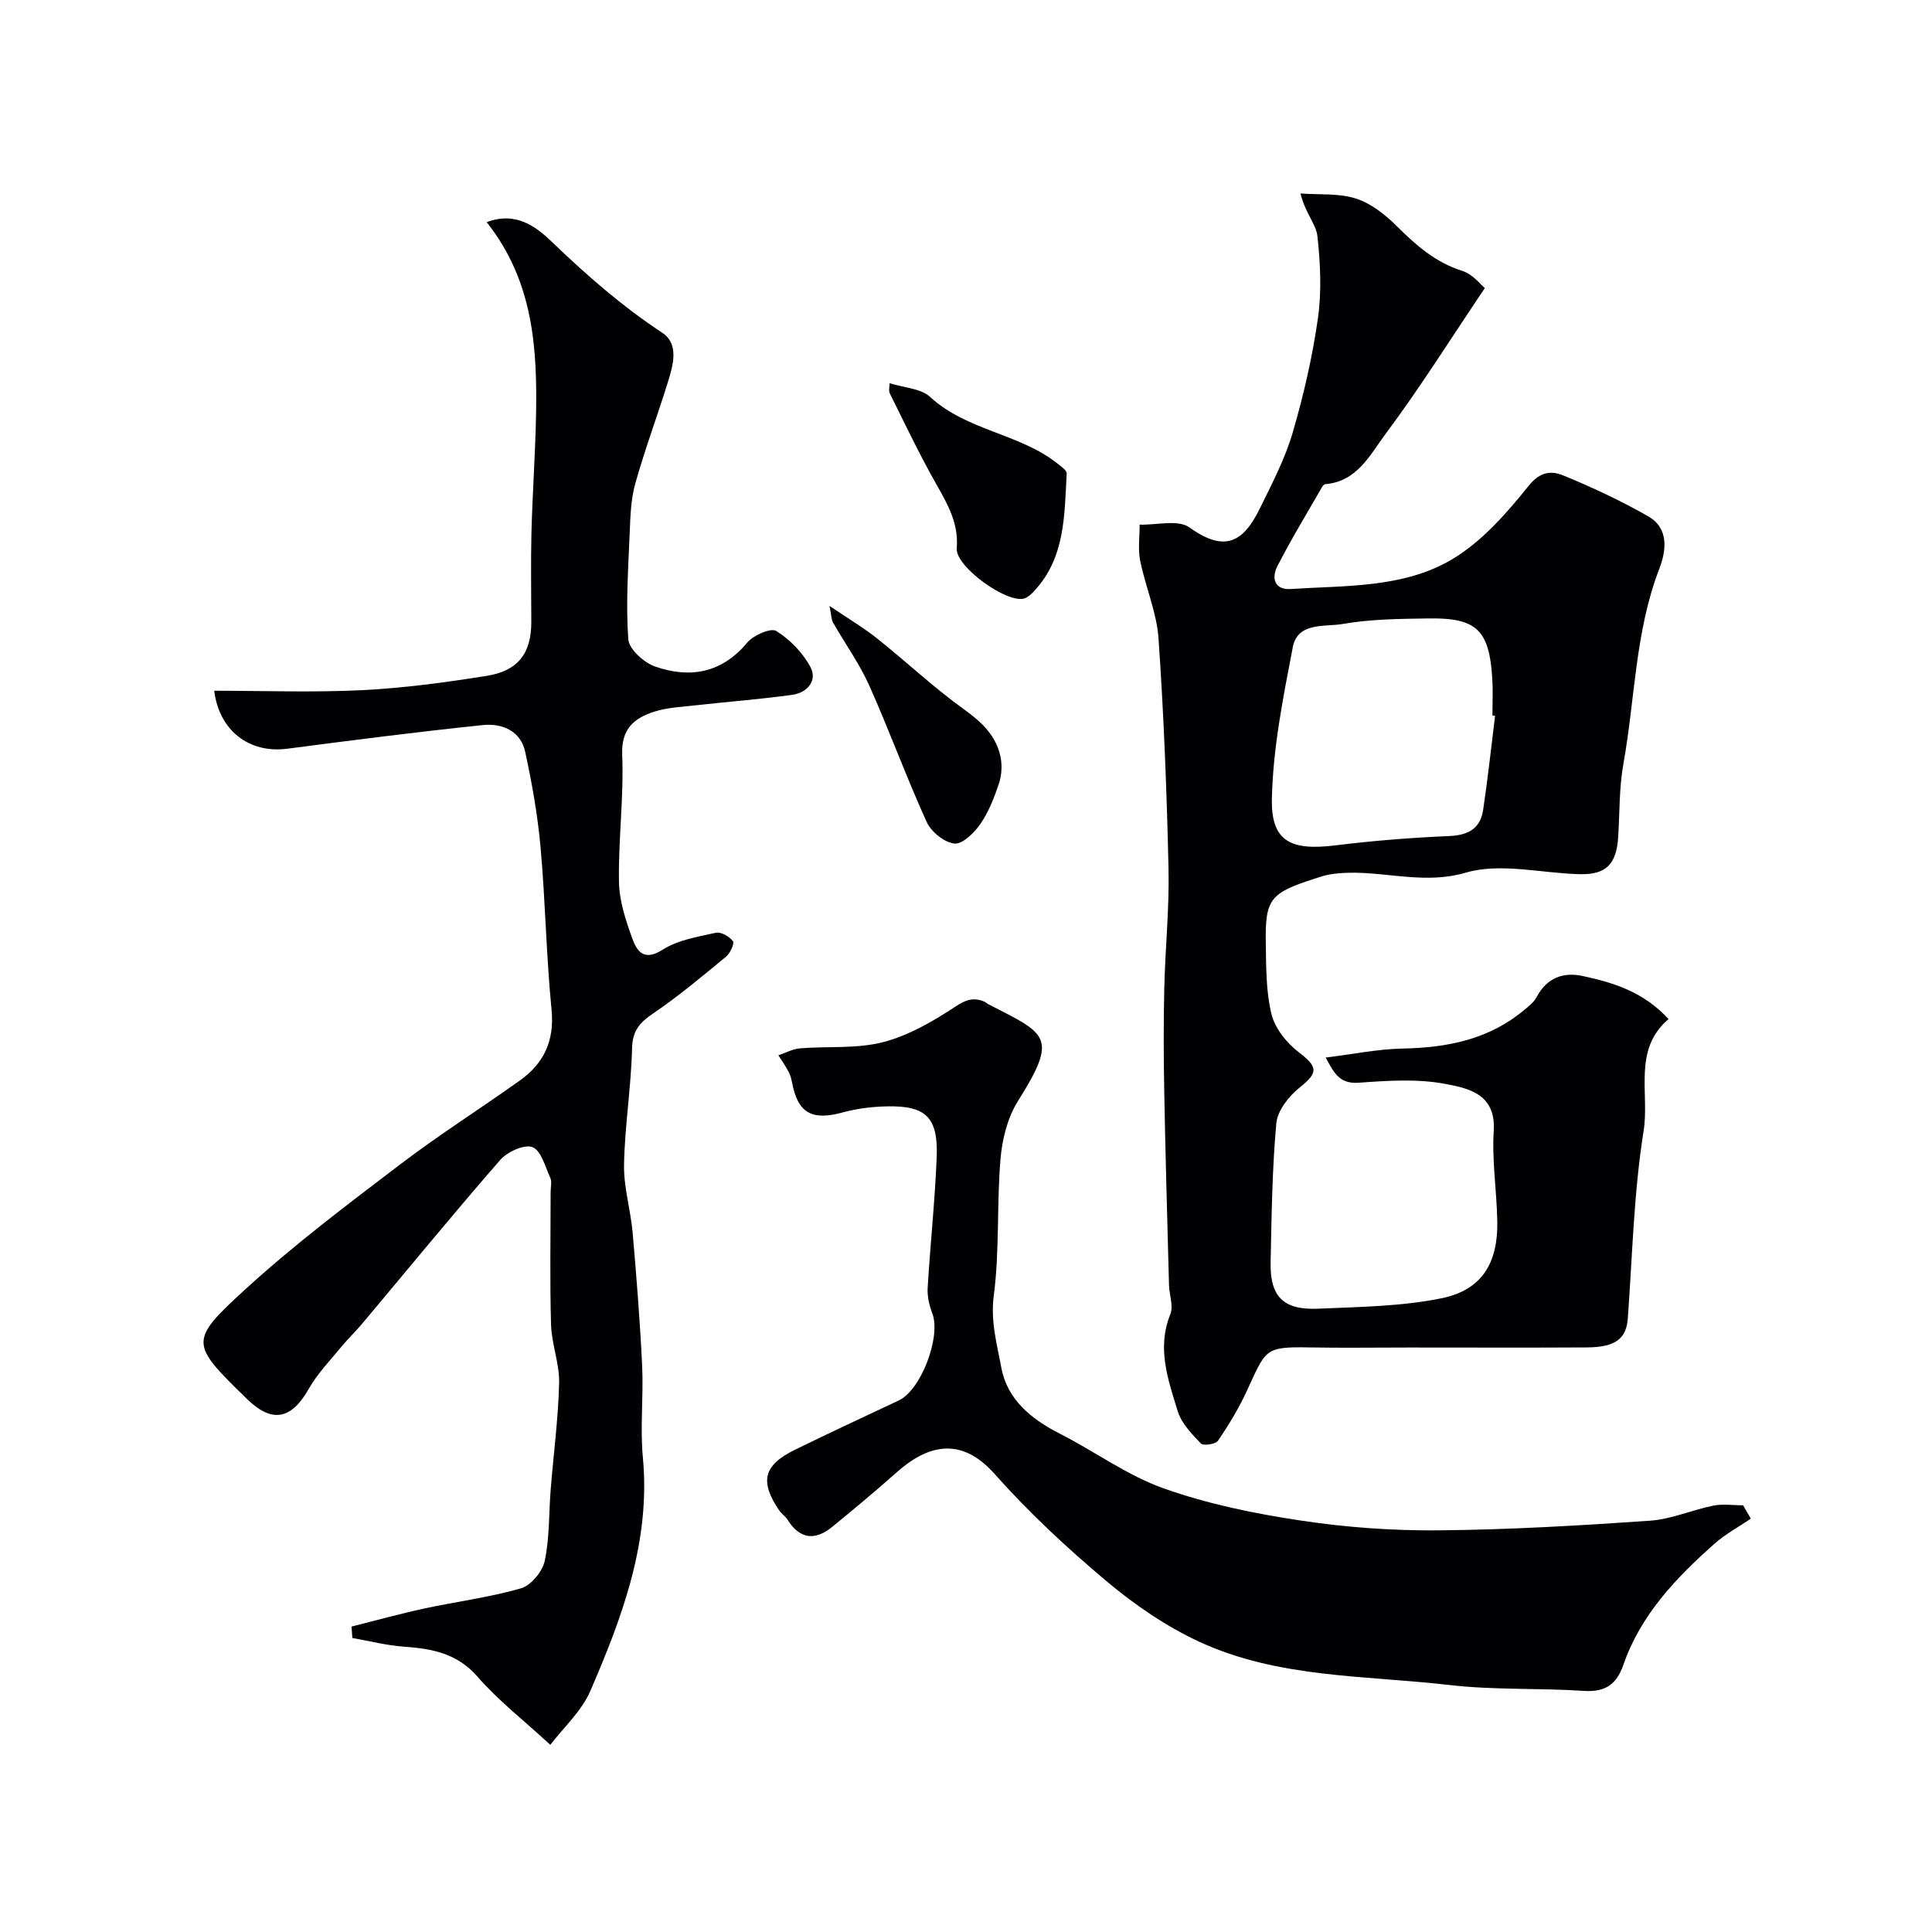
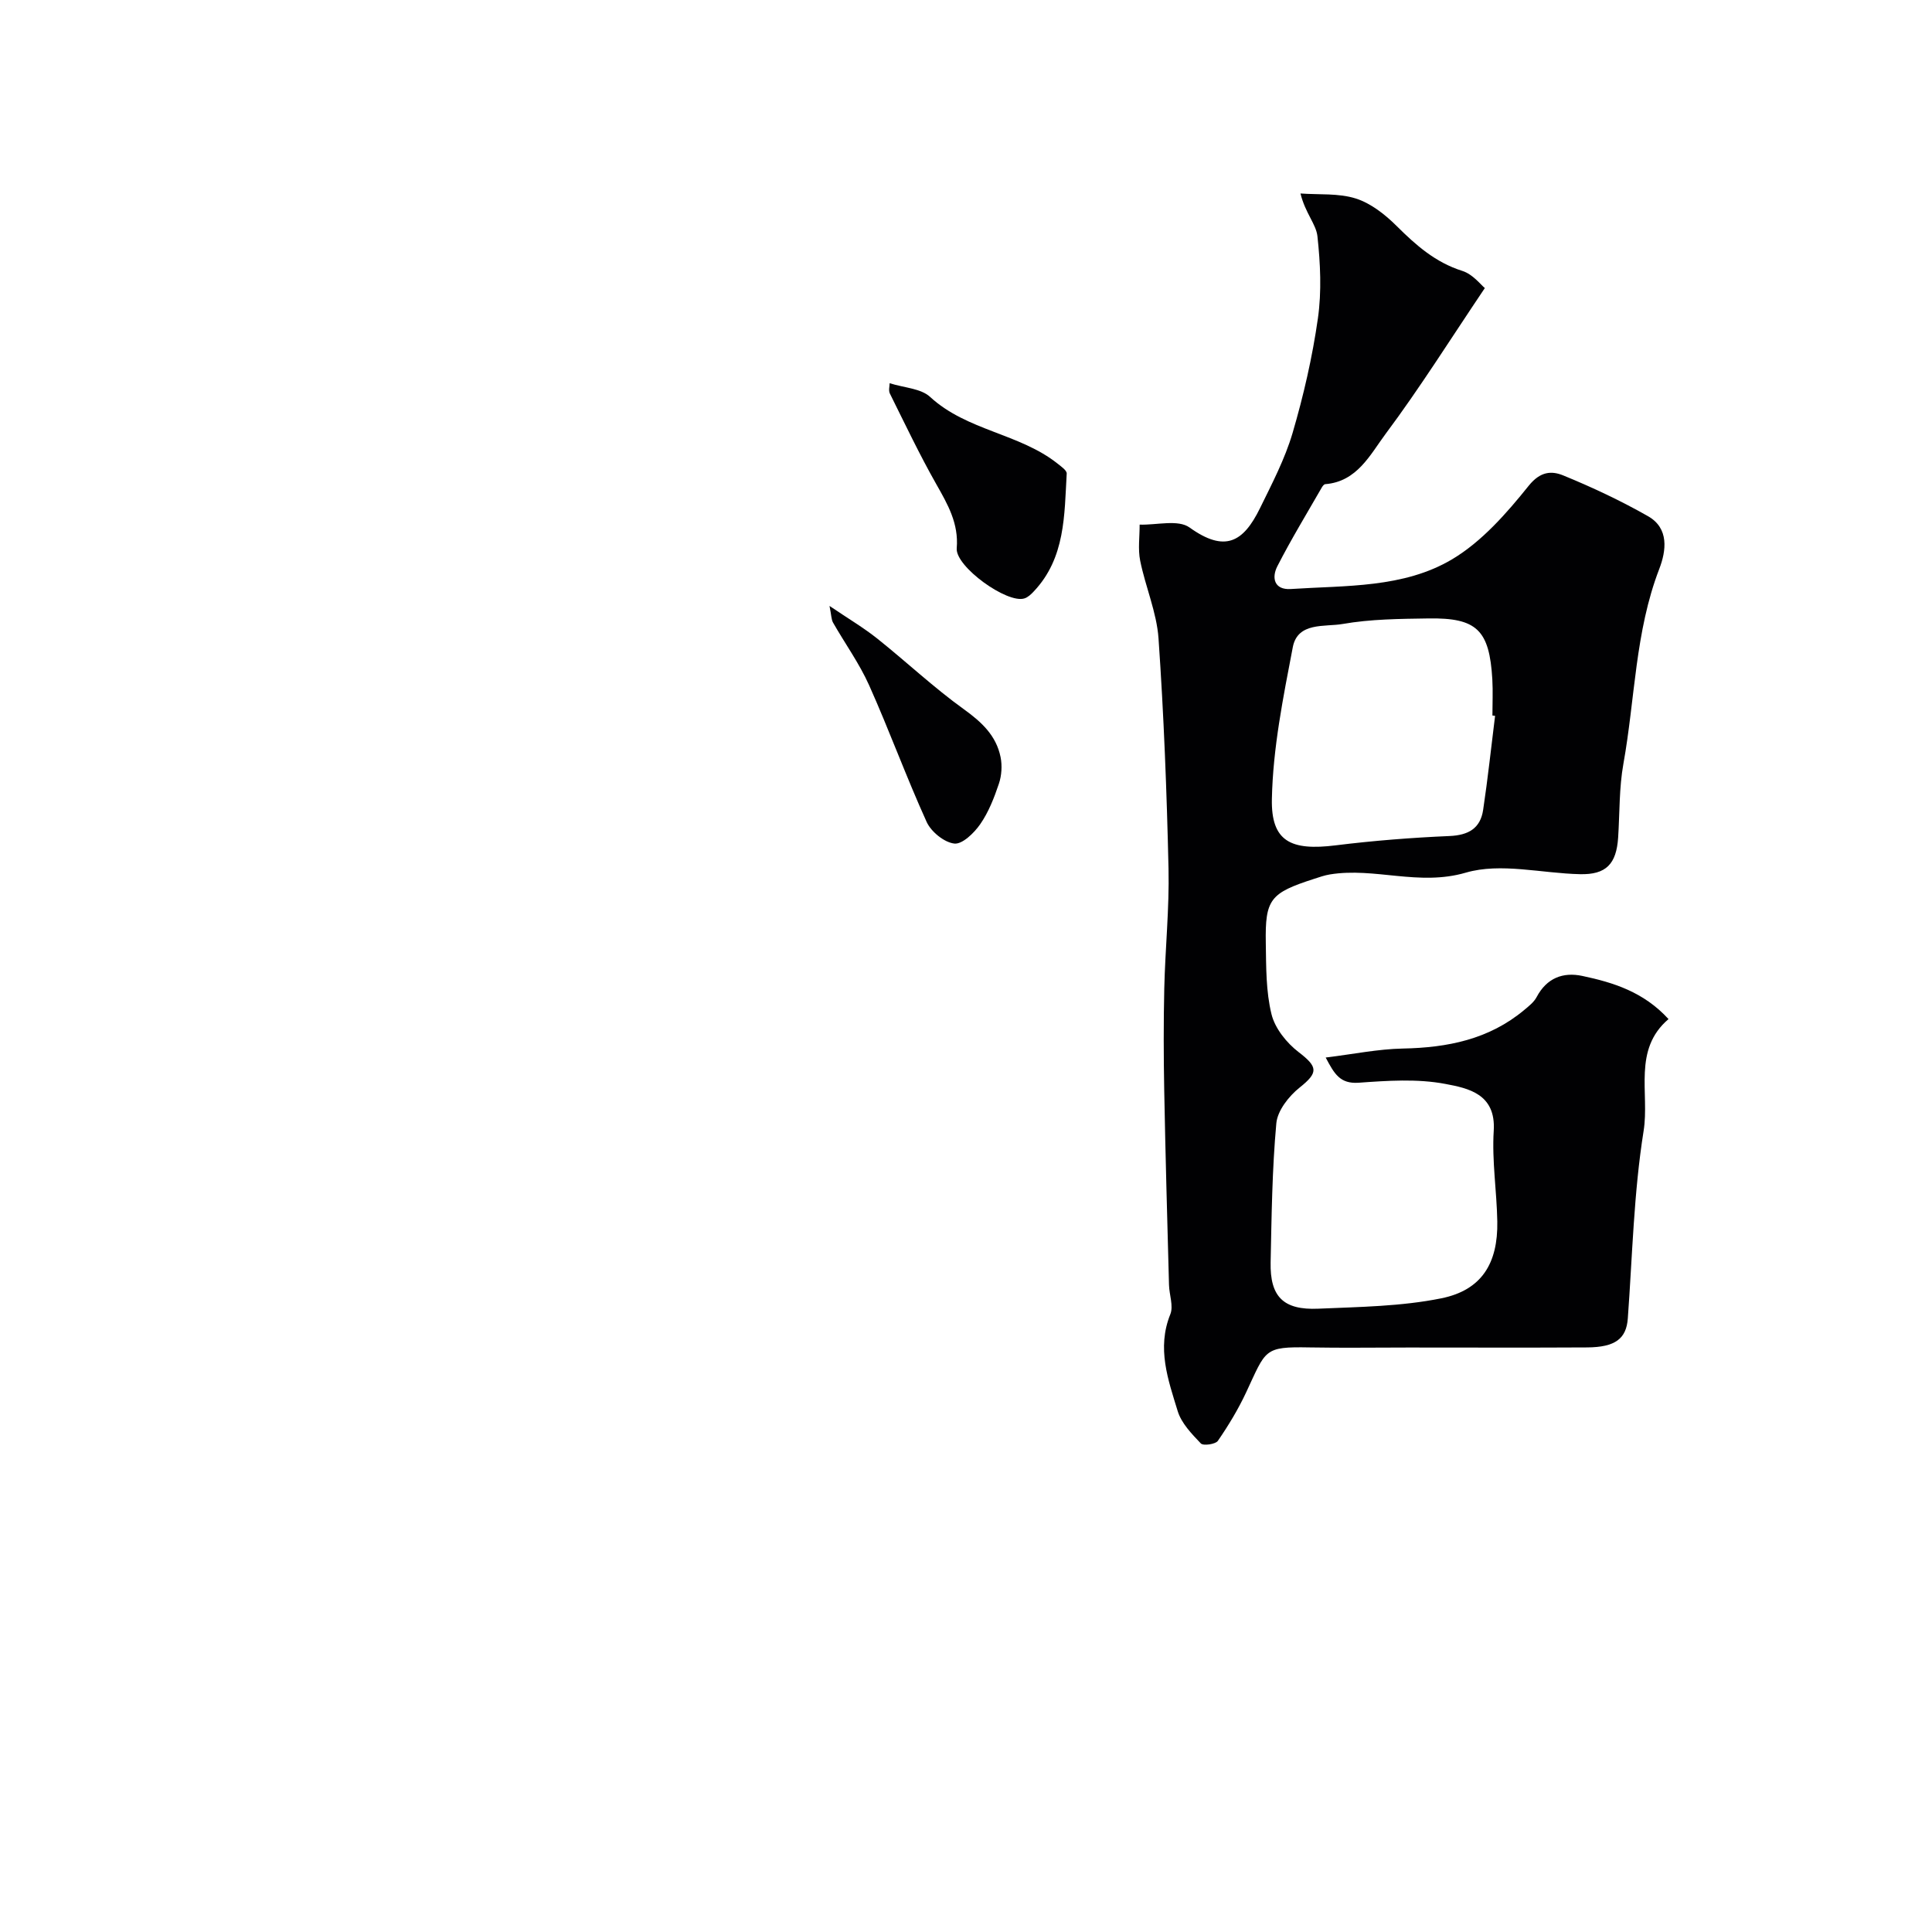
<svg xmlns="http://www.w3.org/2000/svg" enable-background="new 0 0 400 400" viewBox="0 0 400 400">
  <g fill="#010103">
    <path d="m274.47 218.95c5.73-.7 10.84-1.76 15.96-1.86 9.25-.18 17.86-1.89 25.15-7.99.95-.79 2.01-1.62 2.57-2.68 2.08-3.93 5.45-5.22 9.47-4.36 6.4 1.36 12.65 3.28 17.83 8.93-7.46 6.35-3.9 15.32-5.16 23.17-2.04 12.79-2.32 25.86-3.27 38.82-.31 4.16-2.56 5.95-8.43 5.99-12.33.07-24.66.02-36.98.02-6.83 0-13.66.1-20.49-.02-9.54-.18-8.97.45-13.14 9.35-1.63 3.48-3.65 6.82-5.83 9.99-.49.71-3.03 1.07-3.53.54-1.89-1.98-4.02-4.18-4.79-6.69-1.98-6.48-4.37-13.02-1.53-20.05.69-1.71-.22-4.04-.27-6.08-.36-13.43-.74-26.86-.99-40.29-.13-7.03-.15-14.06.01-21.09.19-8.27 1.06-16.54.88-24.79-.36-15.9-.97-31.81-2.07-47.67-.38-5.43-2.71-10.69-3.8-16.11-.48-2.4-.1-4.97-.11-7.46 3.5.11 7.96-1.11 10.33.59 7.33 5.25 11.13 3.06 14.58-3.98 2.49-5.08 5.16-10.18 6.75-15.57 2.28-7.77 4.11-15.75 5.25-23.76.79-5.56.51-11.38-.1-16.99-.27-2.5-2.52-4.79-3.51-8.85 3.84.28 7.89-.09 11.46 1.04 3.12.99 6.07 3.32 8.46 5.7 4 3.98 8.02 7.53 13.59 9.29 2.17.68 3.85 2.9 4.66 3.55-7.2 10.7-13.48 20.72-20.53 30.17-3.2 4.29-5.9 9.91-12.51 10.43-.26.02-.55.4-.71.68-3.11 5.42-6.37 10.76-9.21 16.32-1.21 2.36-.68 4.93 2.79 4.71 11.39-.75 23.35-.17 33.42-6.17 6.15-3.67 11.27-9.53 15.84-15.22 2.43-3.02 4.77-3.1 7.16-2.12 5.99 2.45 11.9 5.23 17.53 8.43 4.41 2.51 3.78 7.15 2.33 10.93-5.01 13-5 26.88-7.42 40.32-.9 4.99-.76 10.17-1.09 15.27-.36 5.53-2.52 7.72-7.89 7.6-7.93-.17-16.41-2.43-23.64-.32-9.75 2.85-18.84-1.15-28.14.37-1.11.18-2.19.56-3.26.91-9.12 2.94-10.18 4.2-10.02 13.33.08 4.92.02 9.98 1.18 14.7.72 2.94 3.14 5.95 5.62 7.85 4.03 3.09 4.09 4.24.19 7.35-2.22 1.77-4.57 4.76-4.81 7.39-.87 9.55-.98 19.17-1.18 28.77-.15 7.11 2.61 9.93 9.88 9.61 8.52-.37 17.17-.47 25.47-2.15 8.36-1.7 11.73-7.25 11.58-15.9-.11-6.26-1.13-12.55-.74-18.77.49-7.68-5.32-8.83-10.04-9.72-5.8-1.1-11.98-.67-17.95-.24-3.8.24-4.98-1.76-6.8-5.22zm35.07-70.74c-.18-.02-.36-.05-.55-.07 0-2.5.12-5-.02-7.49-.6-10.21-3.19-12.77-13.23-12.61-5.94.09-11.96.13-17.77 1.15-3.66.64-9.3-.46-10.31 4.8-1.99 10.39-4.12 20.92-4.33 31.43-.18 8.82 3.95 10.75 13.2 9.6 7.82-.97 15.7-1.59 23.57-1.93 3.93-.17 6.4-1.58 6.97-5.42.97-6.46 1.66-12.97 2.47-19.46z" />
-     <path d="m113.94 361.25c-5.61-5.17-10.8-9.19-15.02-14.05-4.24-4.89-9.43-5.86-15.27-6.27-3.59-.25-7.13-1.18-10.7-1.8-.06-.79-.12-1.58-.17-2.37 5.01-1.25 9.99-2.64 15.04-3.73 6.67-1.44 13.5-2.3 20.03-4.18 2.08-.6 4.46-3.47 4.93-5.68 1.02-4.79.84-9.82 1.23-14.75.59-7.36 1.57-14.71 1.75-22.07.1-4-1.55-8.03-1.67-12.06-.27-9.16-.09-18.32-.09-27.49 0-1 .3-2.14-.08-2.97-1.04-2.29-1.91-5.67-3.69-6.33-1.72-.63-5.2.98-6.68 2.67-9.71 11.14-19.07 22.57-28.57 33.89-1.38 1.64-2.95 3.13-4.31 4.79-2.32 2.83-4.94 5.51-6.72 8.66-3.63 6.4-7.6 7.22-12.84 2.11-11.75-11.48-12.14-11.9-.09-22.89 10.03-9.15 20.94-17.37 31.76-25.6 8.03-6.12 16.59-11.54 24.82-17.4 5.01-3.57 7.23-8.25 6.59-14.72-1.1-11.15-1.27-22.4-2.27-33.56-.6-6.65-1.77-13.28-3.19-19.81-.95-4.37-4.83-5.93-8.77-5.52-13.5 1.4-26.97 3.13-40.44 4.89-8.05 1.06-14.17-3.87-15.17-12 10.17 0 20.42.38 30.62-.12 8.64-.43 17.28-1.6 25.84-2.97 6.51-1.04 9.19-4.73 9.19-11.12 0-6.16-.13-12.33.03-18.49.2-7.94.77-15.86.94-23.8.3-14.23-.47-28.24-10.21-40.51 6.04-2.31 10.27.96 13.51 4.08 7.15 6.88 14.5 13.31 22.81 18.79 3.63 2.39 2.25 6.85 1.13 10.46-2.16 6.95-4.72 13.78-6.68 20.78-.92 3.27-1.02 6.82-1.16 10.25-.3 7.33-.82 14.7-.29 21.99.15 2.06 3.24 4.85 5.56 5.65 7.2 2.5 13.78 1.39 19.07-4.96 1.28-1.53 4.89-3.11 6.01-2.4 2.86 1.79 5.53 4.54 7.1 7.52 1.46 2.76-.73 5.26-3.71 5.68-6.64.94-13.35 1.43-20.02 2.18-2.92.33-5.94.45-8.69 1.34-4.1 1.34-6.8 3.52-6.58 8.92.35 8.74-.81 17.53-.67 26.28.06 3.94 1.4 7.98 2.76 11.75.95 2.63 2.41 4.79 6.27 2.32 3.15-2.01 7.25-2.67 11.02-3.51 1.06-.24 2.8.76 3.55 1.73.36.46-.58 2.52-1.44 3.23-4.93 4.06-9.84 8.19-15.11 11.76-2.8 1.9-4.25 3.56-4.34 7.22-.19 8.03-1.51 16.03-1.66 24.06-.09 4.67 1.36 9.36 1.78 14.07.8 9.18 1.53 18.38 1.97 27.59.3 6.32-.44 12.71.15 18.98 1.63 17.35-4.24 32.96-10.87 48.32-1.81 4.2-5.55 7.57-8.29 11.17z" />
-     <path d="m362.49 314.42c-2.52 1.72-5.26 3.19-7.53 5.2-7.98 7.08-15.3 14.74-18.88 25.12-1.39 4.02-3.78 5.63-8.16 5.34-9.25-.61-18.59-.15-27.78-1.21-17.44-2.02-35.48-1.39-51.84-8.96-6.84-3.17-13.31-7.6-19.11-12.46-8.22-6.9-16.16-14.28-23.28-22.3-7.02-7.89-13.94-5.97-20.37-.23-4.29 3.83-8.73 7.5-13.17 11.15-3.6 2.96-6.78 2.65-9.35-1.48-.43-.69-1.21-1.17-1.67-1.84-4.12-6.04-3.3-9.39 3.25-12.6 7.12-3.49 14.32-6.83 21.5-10.21 4.6-2.16 8.76-13.18 6.93-18-.62-1.64-1.07-3.5-.97-5.22.53-9.04 1.51-18.06 1.87-27.1.33-8.27-2.21-10.73-10.27-10.56-3.08.06-6.23.45-9.2 1.26-6.38 1.74-9.28.15-10.48-6.23-.15-.78-.38-1.58-.75-2.27-.61-1.15-1.37-2.22-2.07-3.33 1.48-.5 2.93-1.31 4.44-1.44 5.75-.47 11.73.13 17.21-1.28 5.31-1.37 10.37-4.31 15-7.37 2.21-1.46 3.77-1.95 5.99-1.02.3.13.54.39.84.54 12.09 6.2 14.55 6.64 6.09 20.09-2.15 3.42-3.25 7.9-3.59 11.99-.79 9.39-.17 18.93-1.39 28.25-.7 5.33.67 10.07 1.56 14.89 1.21 6.6 6.19 10.68 12.12 13.69 7.24 3.68 13.97 8.66 21.54 11.34 9.12 3.23 18.79 5.21 28.39 6.65 9.42 1.42 19.04 2.11 28.57 2.02 14.56-.13 29.12-.99 43.65-1.99 4.42-.3 8.72-2.23 13.13-3.12 1.99-.4 4.12-.07 6.19-.07.52.94 1.06 1.85 1.59 2.76z" />
    <path d="m184.19 79.34c3.03.96 6.46 1.07 8.37 2.83 7.64 7.04 18.54 7.55 26.44 13.85.72.58 1.89 1.38 1.85 2.03-.49 8.6-.27 17.45-6.79 24.37-.55.59-1.21 1.23-1.95 1.47-3.57 1.17-14.35-6.6-14.03-10.38.43-5.13-1.86-9.09-4.24-13.28-3.46-6.11-6.48-12.47-9.61-18.77-.3-.62-.04-1.52-.04-2.12z" />
    <path d="m171.74 125.45c3.9 2.64 7.06 4.51 9.9 6.77 6.03 4.81 11.68 10.14 17.93 14.63 3.69 2.66 6.69 5.45 7.59 9.91.35 1.76.22 3.81-.35 5.5-.98 2.92-2.14 5.9-3.88 8.4-1.26 1.81-3.71 4.19-5.36 3.99-2.1-.25-4.79-2.44-5.72-4.48-4.23-9.32-7.73-18.96-11.91-28.3-2.03-4.53-5-8.64-7.47-12.97-.36-.64-.33-1.5-.73-3.45z" />
  </g>
</svg>